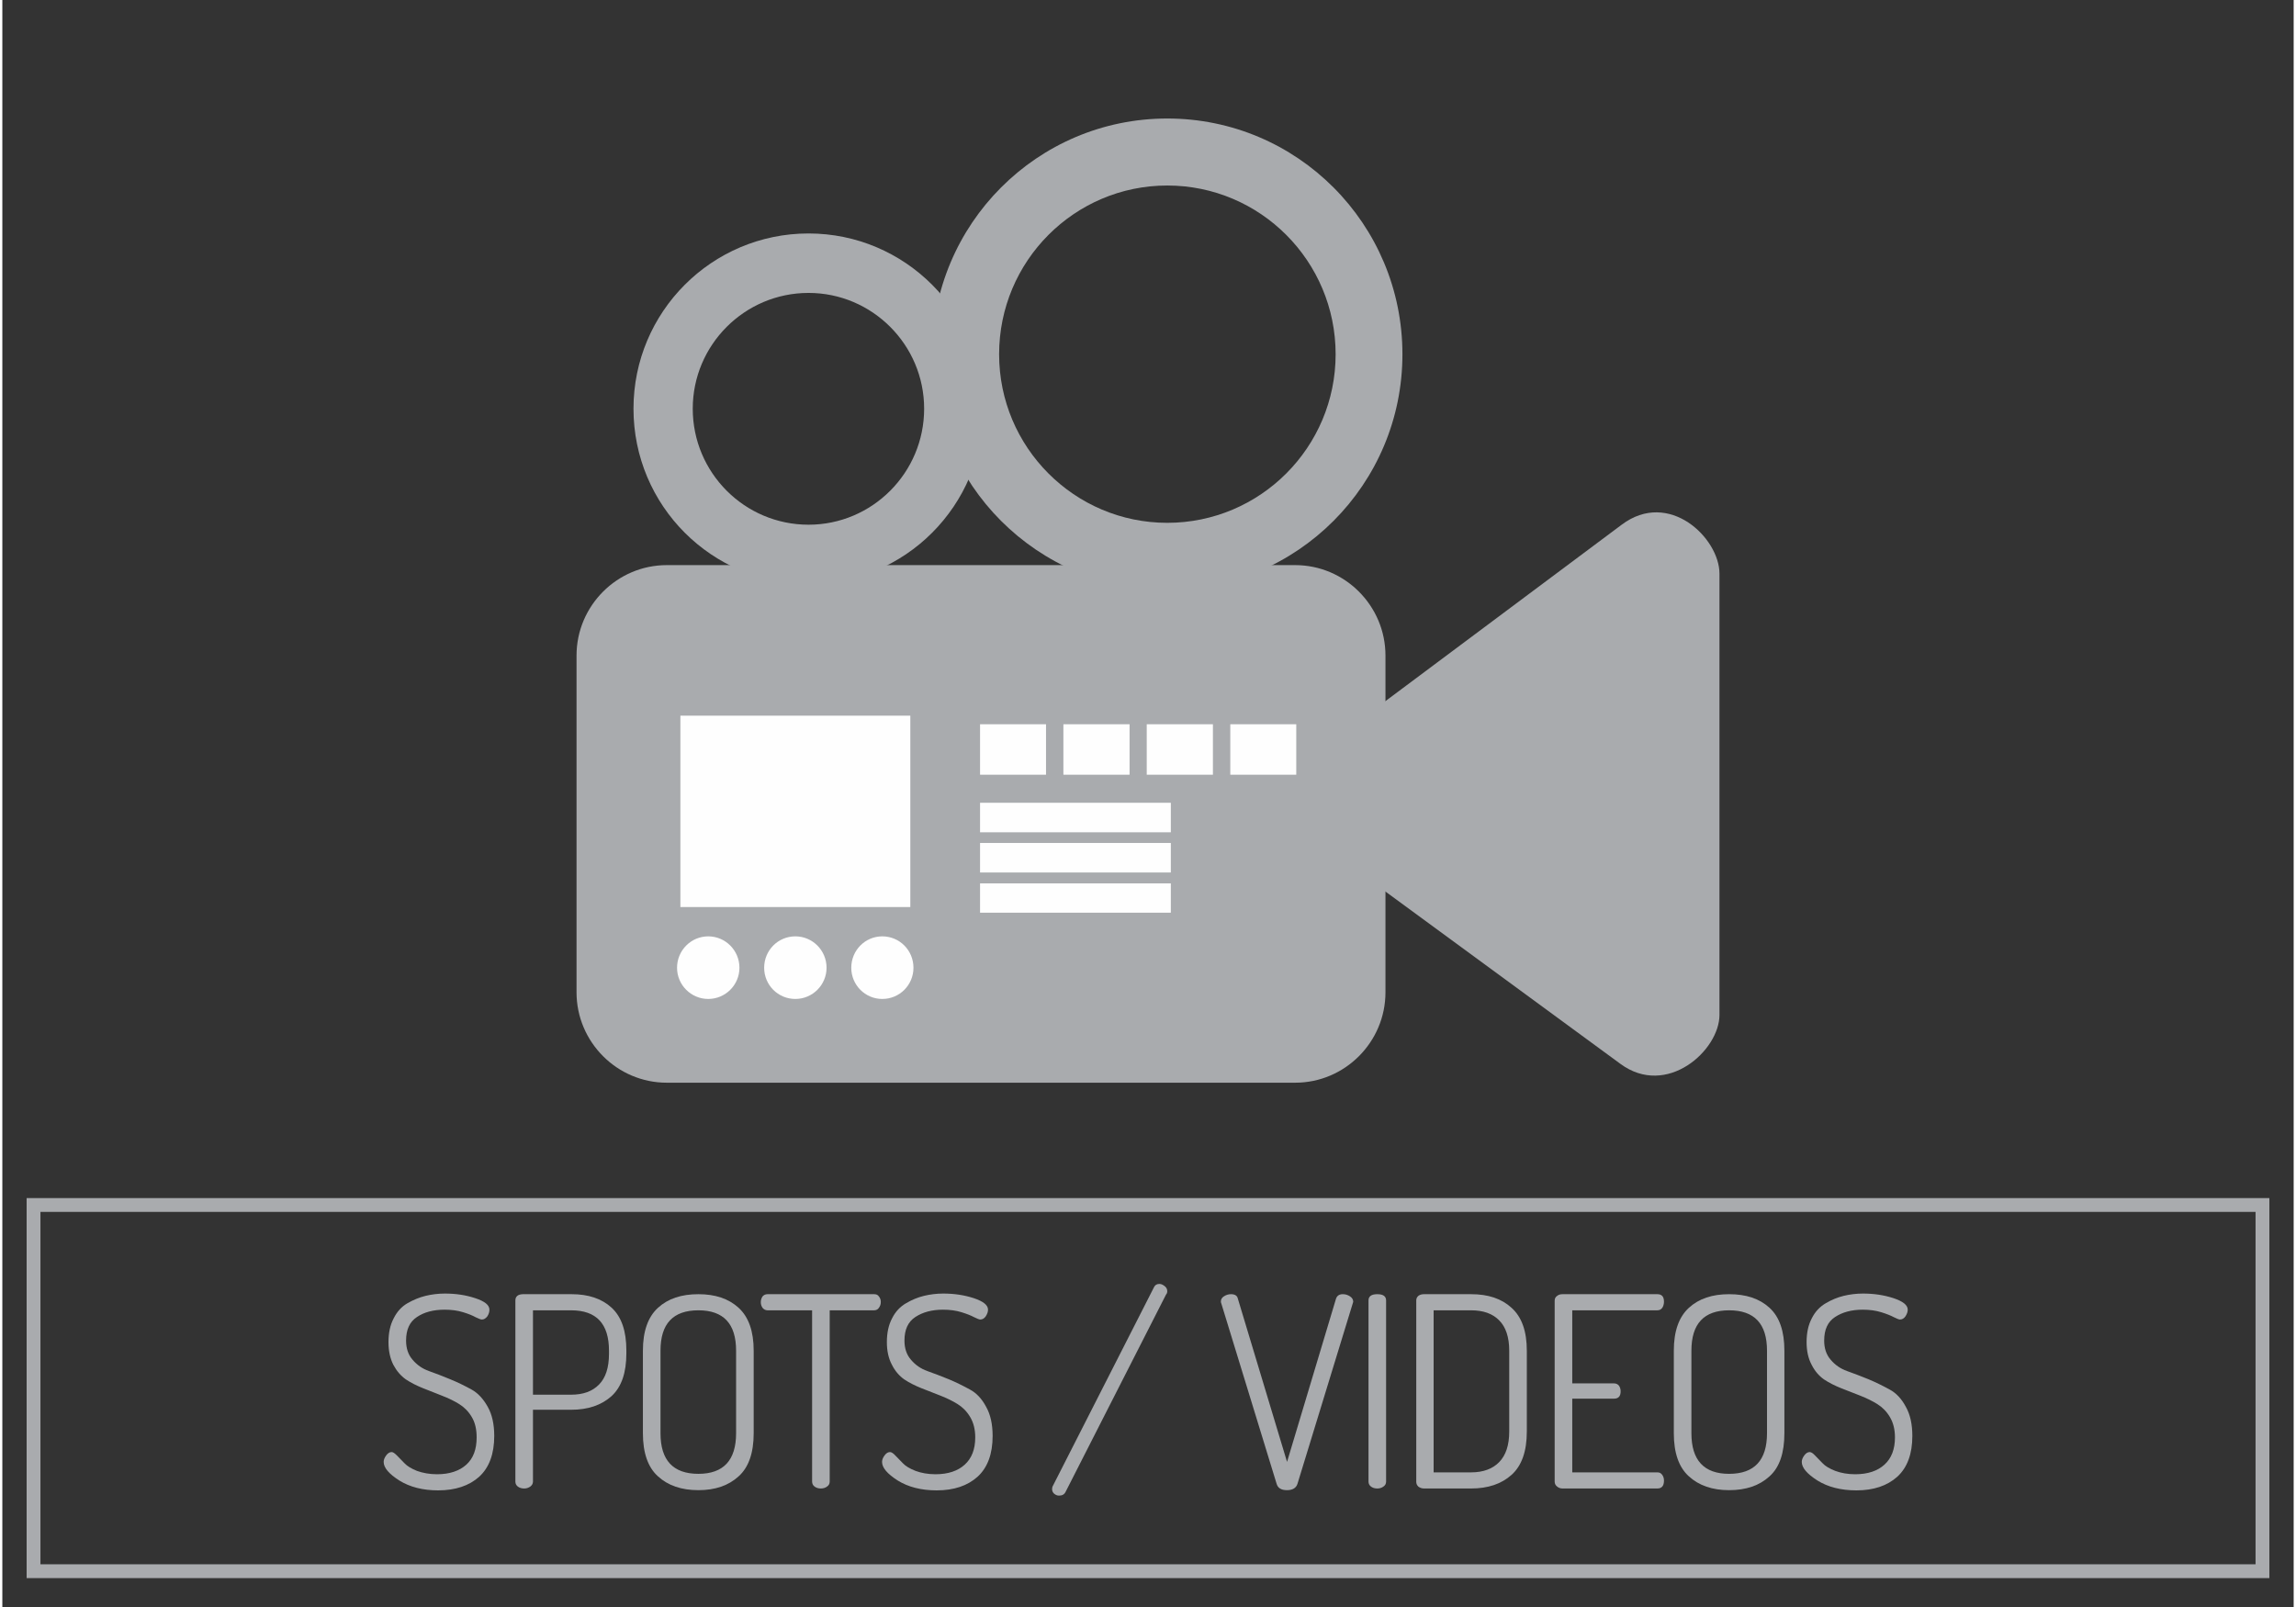
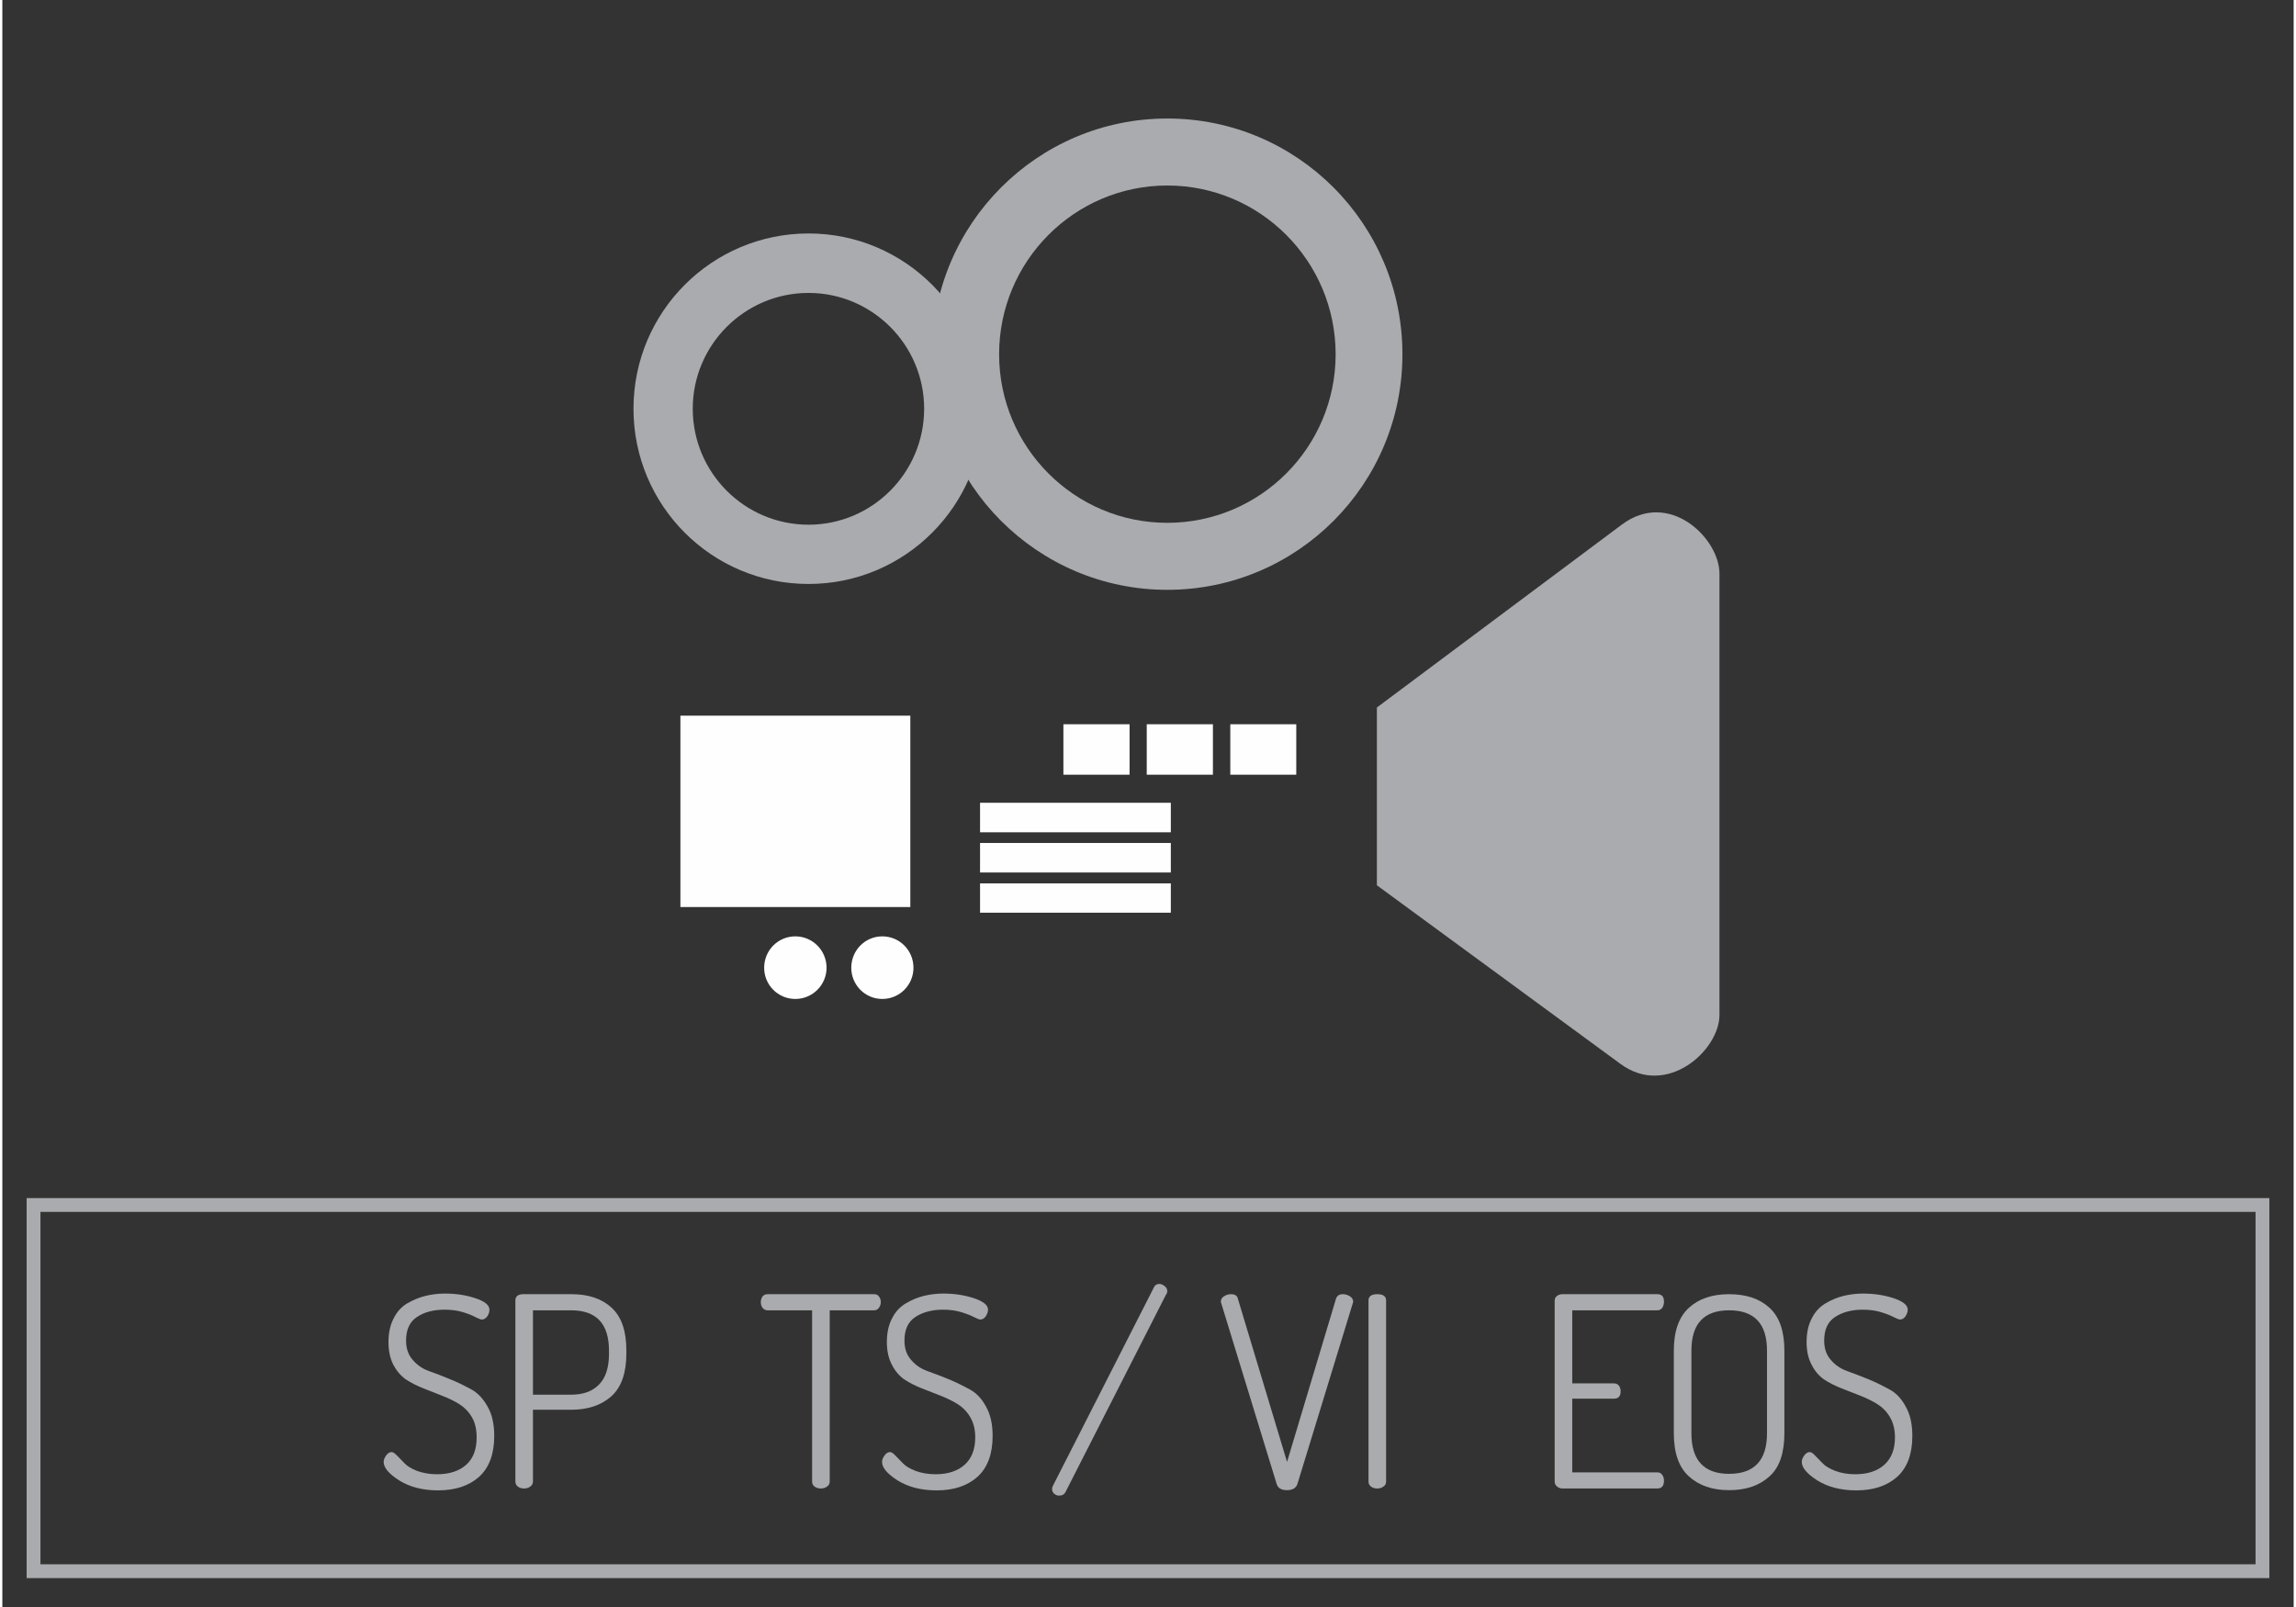
<svg xmlns="http://www.w3.org/2000/svg" xml:space="preserve" width="200px" height="140px" version="1.1" style="shape-rendering:geometricPrecision; text-rendering:geometricPrecision; image-rendering:optimizeQuality; fill-rule:evenodd; clip-rule:evenodd" viewBox="0 0 109.42 76.75">
  <rect x="0" y="0" width="109.42" height="76.75" fill="#333333" stroke="none" />
  <defs>
    <style type="text/css">
   
    .str0 {stroke:#A9ABAE;stroke-width:0.66;stroke-miterlimit:22.926}
    .fil0 {fill:none}
    .fil2 {fill:#FEFEFE}
    .fil1 {fill:#A9ABAE}
    .fil3 {fill:#A9ABAE;fill-rule:nonzero}
   
  </style>
  </defs>
  <g id="Capa_x0020_1">
    <g id="_2248693694336">
      <rect class="fil0" width="109.42" height="76.75" />
      <rect class="fil0 str0" x="1.49" y="57.55" width="106.44" height="17.49" />
-       <path class="fil1" d="M31.73 26.99l30.01 0c2.37,0 4.31,1.94 4.31,4.32l0 16.08c0,2.38 -1.94,4.32 -4.31,4.32l-30.01 0c-2.37,0 -4.31,-1.94 -4.31,-4.32l0 -16.08c0,-2.38 1.94,-4.32 4.31,-4.32z" />
      <g>
        <path class="fil1" d="M55.63 5.66c6.21,0 11.23,5.04 11.23,11.26 0,6.21 -5.02,11.25 -11.23,11.25 -6.2,0 -11.23,-5.04 -11.23,-11.25 0,-6.22 5.03,-11.26 11.23,-11.26zm0 3.2c4.44,0 8.04,3.61 8.04,8.06 0,4.44 -3.6,8.05 -8.04,8.05 -4.43,0 -8.03,-3.61 -8.03,-8.05 0,-4.45 3.6,-8.06 8.03,-8.06z" />
        <path class="fil1" d="M38.5 11.15c4.61,0 8.35,3.75 8.35,8.37 0,4.63 -3.74,8.37 -8.35,8.37 -4.62,0 -8.36,-3.74 -8.36,-8.37 0,-4.62 3.74,-8.37 8.36,-8.37zm0 2.84c3.04,0 5.52,2.48 5.52,5.53 0,3.06 -2.48,5.54 -5.52,5.54 -3.05,0 -5.53,-2.48 -5.53,-5.54 0,-3.05 2.48,-5.53 5.53,-5.53z" />
      </g>
      <polygon class="fil2" points="32.38,34.18 43.36,34.18 43.36,43.32 32.38,43.32 " />
      <g>
-         <polygon class="fil2" points="46.69,34.59 49.84,34.59 49.84,37 46.69,37 " />
        <polygon class="fil2" points="50.67,34.59 53.83,34.59 53.83,37 50.67,37 " />
        <polygon class="fil2" points="54.65,34.59 57.81,34.59 57.81,37 54.65,37 " />
        <polygon class="fil2" points="58.64,34.59 61.79,34.59 61.79,37 58.64,37 " />
      </g>
      <g>
        <polygon class="fil2" points="46.69,38.34 55.8,38.34 55.8,39.75 46.69,39.75 " />
        <polygon class="fil2" points="46.69,40.26 55.8,40.26 55.8,41.67 46.69,41.67 " />
        <polygon class="fil2" points="46.69,42.19 55.8,42.19 55.8,43.59 46.69,43.59 " />
      </g>
      <g>
-         <path class="fil2" d="M33.71 44.72c0.82,0 1.49,0.67 1.49,1.5 0,0.82 -0.67,1.49 -1.49,1.49 -0.82,0 -1.49,-0.67 -1.49,-1.49 0,-0.83 0.67,-1.5 1.49,-1.5z" />
        <path class="fil2" d="M37.87 44.72c0.82,0 1.49,0.67 1.49,1.5 0,0.82 -0.67,1.49 -1.49,1.49 -0.83,0 -1.49,-0.67 -1.49,-1.49 0,-0.83 0.66,-1.5 1.49,-1.5z" />
        <path class="fil2" d="M42.02 44.72c0.83,0 1.49,0.67 1.49,1.5 0,0.82 -0.66,1.49 -1.49,1.49 -0.82,0 -1.48,-0.67 -1.48,-1.49 0,-0.83 0.66,-1.5 1.48,-1.5z" />
      </g>
      <path class="fil1" d="M65.64 33.79l11.69 -8.73c2.26,-1.7 4.67,0.64 4.67,2.34l0 21.07c0,1.7 -2.52,3.97 -4.73,2.34l-11.63 -8.53 0 -8.49z" />
      <path class="fil3" d="M18.21 69.82c0,-0.1 0.04,-0.2 0.12,-0.31 0.08,-0.11 0.17,-0.16 0.26,-0.16 0.07,0 0.15,0.06 0.26,0.17l0.35 0.36c0.13,0.14 0.33,0.26 0.6,0.37 0.28,0.1 0.6,0.16 0.96,0.16 0.6,0 1.07,-0.16 1.4,-0.46 0.33,-0.3 0.49,-0.73 0.49,-1.3 0,-0.38 -0.07,-0.7 -0.23,-0.97 -0.16,-0.27 -0.36,-0.47 -0.6,-0.62 -0.24,-0.15 -0.51,-0.28 -0.82,-0.4l-0.91 -0.36c-0.3,-0.12 -0.58,-0.26 -0.82,-0.42 -0.24,-0.17 -0.44,-0.4 -0.6,-0.7 -0.15,-0.3 -0.23,-0.66 -0.23,-1.08 0,-0.44 0.08,-0.82 0.25,-1.14 0.16,-0.32 0.38,-0.56 0.66,-0.72 0.28,-0.16 0.57,-0.28 0.86,-0.35 0.29,-0.07 0.6,-0.11 0.92,-0.11 0.52,0 1,0.07 1.45,0.22 0.46,0.15 0.68,0.33 0.68,0.55 0,0.11 -0.03,0.21 -0.1,0.32 -0.08,0.1 -0.16,0.15 -0.26,0.15 -0.06,0 -0.15,-0.04 -0.3,-0.11 -0.14,-0.08 -0.34,-0.16 -0.6,-0.24 -0.26,-0.08 -0.55,-0.12 -0.88,-0.12 -0.54,0 -0.98,0.12 -1.32,0.35 -0.35,0.23 -0.52,0.6 -0.52,1.13 0,0.36 0.1,0.67 0.31,0.91 0.21,0.25 0.47,0.43 0.78,0.54 0.31,0.11 0.65,0.24 1.01,0.39 0.37,0.15 0.71,0.32 1.02,0.49 0.31,0.17 0.57,0.45 0.78,0.83 0.21,0.37 0.31,0.84 0.31,1.39 0,0.86 -0.24,1.51 -0.72,1.95 -0.48,0.43 -1.14,0.65 -1.96,0.65 -0.73,0 -1.35,-0.16 -1.85,-0.47 -0.5,-0.32 -0.75,-0.61 -0.75,-0.89z" />
      <path id="_1" class="fil3" d="M24.5 70.76l0 -8.65c0,-0.19 0.12,-0.29 0.35,-0.3l2.34 0c0.79,0 1.43,0.21 1.9,0.64 0.48,0.44 0.71,1.12 0.71,2.05l0 0.13c0,0.93 -0.23,1.61 -0.71,2.05 -0.48,0.43 -1.12,0.65 -1.93,0.65l-1.82 0 0 3.43c0,0.1 -0.05,0.18 -0.13,0.24 -0.09,0.06 -0.18,0.09 -0.29,0.09 -0.12,0 -0.22,-0.03 -0.3,-0.09 -0.08,-0.06 -0.12,-0.14 -0.12,-0.24zm0.84 -4.15l1.82 0c0.58,0 1.02,-0.16 1.34,-0.49 0.31,-0.32 0.47,-0.8 0.47,-1.46l0 -0.15c0,-1.29 -0.6,-1.93 -1.81,-1.93l-1.82 0 0 4.03z" />
-       <path id="_2" class="fil3" d="M30.59 68.45l0 -3.94c0,-0.93 0.24,-1.61 0.72,-2.05 0.48,-0.44 1.12,-0.65 1.93,-0.65 0.8,0 1.44,0.21 1.92,0.65 0.48,0.44 0.72,1.12 0.72,2.05l0 3.94c0,0.94 -0.24,1.63 -0.72,2.06 -0.48,0.44 -1.12,0.66 -1.92,0.66 -0.81,0 -1.45,-0.22 -1.93,-0.66 -0.48,-0.43 -0.72,-1.12 -0.72,-2.06zm0.84 0c0,1.29 0.6,1.94 1.81,1.94 1.2,0 1.8,-0.65 1.8,-1.94l0 -3.94c0,-1.29 -0.6,-1.93 -1.8,-1.93 -1.21,0 -1.81,0.64 -1.81,1.93l0 3.94z" />
      <path id="_3" class="fil3" d="M36.22 62.19c0,-0.1 0.03,-0.19 0.08,-0.27 0.06,-0.07 0.14,-0.11 0.24,-0.11l5.09 0c0.1,0 0.18,0.03 0.23,0.11 0.06,0.07 0.09,0.16 0.09,0.26 0,0.11 -0.03,0.2 -0.09,0.28 -0.05,0.08 -0.13,0.12 -0.23,0.12l-2.12 0 0 8.18c0,0.1 -0.04,0.18 -0.13,0.24 -0.08,0.06 -0.18,0.09 -0.29,0.09 -0.12,0 -0.22,-0.03 -0.3,-0.09 -0.08,-0.06 -0.12,-0.14 -0.12,-0.24l0 -8.18 -2.13 0c-0.09,0 -0.17,-0.04 -0.23,-0.11 -0.06,-0.08 -0.09,-0.17 -0.09,-0.28z" />
      <path id="_4" class="fil3" d="M42.01 69.82c0,-0.1 0.04,-0.2 0.12,-0.31 0.08,-0.11 0.17,-0.16 0.26,-0.16 0.07,0 0.16,0.06 0.26,0.17l0.35 0.36c0.13,0.14 0.33,0.26 0.61,0.37 0.27,0.1 0.59,0.16 0.95,0.16 0.61,0 1.07,-0.16 1.4,-0.46 0.33,-0.3 0.5,-0.73 0.5,-1.3 0,-0.38 -0.08,-0.7 -0.24,-0.97 -0.16,-0.27 -0.36,-0.47 -0.6,-0.62 -0.24,-0.15 -0.51,-0.28 -0.81,-0.4l-0.92 -0.36c-0.3,-0.12 -0.58,-0.26 -0.82,-0.42 -0.24,-0.17 -0.44,-0.4 -0.59,-0.7 -0.16,-0.3 -0.24,-0.66 -0.24,-1.08 0,-0.44 0.08,-0.82 0.25,-1.14 0.16,-0.32 0.39,-0.56 0.67,-0.72 0.27,-0.16 0.56,-0.28 0.85,-0.35 0.29,-0.07 0.6,-0.11 0.92,-0.11 0.52,0 1,0.07 1.46,0.22 0.45,0.15 0.68,0.33 0.68,0.55 0,0.11 -0.04,0.21 -0.11,0.32 -0.07,0.1 -0.16,0.15 -0.26,0.15 -0.05,0 -0.15,-0.04 -0.29,-0.11 -0.15,-0.08 -0.35,-0.16 -0.61,-0.24 -0.26,-0.08 -0.55,-0.12 -0.88,-0.12 -0.53,0 -0.97,0.12 -1.32,0.35 -0.35,0.23 -0.52,0.6 -0.52,1.13 0,0.36 0.1,0.67 0.31,0.91 0.21,0.25 0.47,0.43 0.78,0.54 0.31,0.11 0.65,0.24 1.02,0.39 0.36,0.15 0.7,0.32 1.01,0.49 0.32,0.17 0.58,0.45 0.78,0.83 0.21,0.37 0.31,0.84 0.31,1.39 0,0.86 -0.24,1.51 -0.72,1.95 -0.48,0.43 -1.13,0.65 -1.95,0.65 -0.74,0 -1.36,-0.16 -1.86,-0.47 -0.5,-0.32 -0.75,-0.61 -0.75,-0.89z" />
      <path id="_5" class="fil3" d="M50.13 71.12c0,-0.05 0.01,-0.11 0.04,-0.16l4.83 -9.49c0.05,-0.1 0.13,-0.15 0.26,-0.15 0.08,0 0.16,0.04 0.24,0.1 0.09,0.07 0.13,0.15 0.13,0.25 0,0.06 -0.02,0.12 -0.06,0.16l-4.79 9.41c-0.06,0.13 -0.16,0.19 -0.32,0.19 -0.08,0 -0.16,-0.03 -0.23,-0.09 -0.07,-0.06 -0.1,-0.14 -0.1,-0.22z" />
      <path id="_6" class="fil3" d="M58.19 62.16c0,-0.1 0.05,-0.19 0.15,-0.25 0.11,-0.07 0.22,-0.1 0.33,-0.1 0.19,0 0.3,0.07 0.33,0.21l2.35 7.8 2.34 -7.8c0.05,-0.14 0.16,-0.21 0.32,-0.21 0.12,0 0.23,0.03 0.34,0.1 0.11,0.07 0.16,0.16 0.16,0.26 0,0.01 0,0.02 -0.01,0.04 -0.01,0.01 -0.01,0.03 -0.01,0.03l-2.64 8.62c-0.06,0.2 -0.23,0.31 -0.5,0.31 -0.28,0 -0.44,-0.1 -0.5,-0.31l-2.64 -8.61c-0.01,-0.02 -0.02,-0.05 -0.02,-0.09z" />
      <path id="_7" class="fil3" d="M65.24 70.76l0 -8.65c0,-0.2 0.14,-0.3 0.42,-0.3 0.28,0 0.42,0.1 0.42,0.3l0 8.65c0,0.1 -0.04,0.18 -0.13,0.24 -0.08,0.06 -0.18,0.09 -0.29,0.09 -0.12,0 -0.22,-0.03 -0.3,-0.09 -0.08,-0.06 -0.12,-0.14 -0.12,-0.24z" />
-       <path id="_8" class="fil3" d="M67.52 70.77l0 -8.66c0,-0.08 0.03,-0.16 0.1,-0.22 0.08,-0.06 0.17,-0.08 0.28,-0.08l2.24 0c0.81,0 1.45,0.21 1.93,0.65 0.49,0.44 0.73,1.12 0.73,2.05l0 3.86c0,0.94 -0.24,1.63 -0.73,2.07 -0.48,0.43 -1.12,0.65 -1.93,0.65l-2.24 0c-0.11,0 -0.2,-0.03 -0.28,-0.09 -0.07,-0.07 -0.1,-0.14 -0.1,-0.23zm0.83 -0.45l1.79 0c0.58,0 1.03,-0.17 1.34,-0.49 0.32,-0.33 0.48,-0.81 0.48,-1.46l0 -3.86c0,-0.64 -0.16,-1.13 -0.48,-1.45 -0.31,-0.32 -0.76,-0.48 -1.34,-0.48l-1.79 0 0 7.74z" />
      <path id="_9" class="fil3" d="M74.13 70.76l0 -8.64c0,-0.1 0.04,-0.18 0.12,-0.23 0.07,-0.06 0.16,-0.08 0.26,-0.08l4.52 0c0.22,0 0.32,0.12 0.32,0.36 0,0.11 -0.03,0.21 -0.08,0.29 -0.06,0.08 -0.13,0.12 -0.24,0.12l-4.06 0 0 3.49 1.99 0c0.11,0 0.18,0.04 0.24,0.11 0.05,0.07 0.08,0.16 0.08,0.27 0,0.23 -0.1,0.35 -0.32,0.35l-1.99 0 0 3.52 4.06 0c0.1,0 0.17,0.03 0.23,0.11 0.06,0.08 0.09,0.17 0.09,0.28 0,0.25 -0.1,0.38 -0.32,0.38l-4.52 0c-0.1,0 -0.19,-0.03 -0.26,-0.09 -0.08,-0.06 -0.12,-0.14 -0.12,-0.24z" />
      <path id="_10" class="fil3" d="M79.82 68.45l0 -3.94c0,-0.93 0.24,-1.61 0.72,-2.05 0.48,-0.44 1.12,-0.65 1.92,-0.65 0.81,0 1.45,0.21 1.93,0.65 0.48,0.44 0.71,1.12 0.71,2.05l0 3.94c0,0.94 -0.23,1.63 -0.71,2.06 -0.48,0.44 -1.12,0.66 -1.93,0.66 -0.8,0 -1.44,-0.22 -1.92,-0.66 -0.48,-0.43 -0.72,-1.12 -0.72,-2.06zm0.84 0c0,1.29 0.6,1.94 1.8,1.94 1.21,0 1.81,-0.65 1.81,-1.94l0 -3.94c0,-1.29 -0.6,-1.93 -1.81,-1.93 -1.2,0 -1.8,0.64 -1.8,1.93l0 3.94z" />
      <path id="_11" class="fil3" d="M85.93 69.82c0,-0.1 0.04,-0.2 0.12,-0.31 0.08,-0.11 0.17,-0.16 0.26,-0.16 0.07,0 0.16,0.06 0.26,0.17l0.35 0.36c0.13,0.14 0.33,0.26 0.61,0.37 0.27,0.1 0.59,0.16 0.95,0.16 0.61,0 1.07,-0.16 1.4,-0.46 0.33,-0.3 0.5,-0.73 0.5,-1.3 0,-0.38 -0.08,-0.7 -0.24,-0.97 -0.16,-0.27 -0.36,-0.47 -0.6,-0.62 -0.24,-0.15 -0.51,-0.28 -0.81,-0.4l-0.92 -0.36c-0.3,-0.12 -0.58,-0.26 -0.82,-0.42 -0.24,-0.17 -0.44,-0.4 -0.59,-0.7 -0.16,-0.3 -0.24,-0.66 -0.24,-1.08 0,-0.44 0.08,-0.82 0.25,-1.14 0.16,-0.32 0.39,-0.56 0.67,-0.72 0.27,-0.16 0.56,-0.28 0.85,-0.35 0.29,-0.07 0.6,-0.11 0.92,-0.11 0.52,0 1,0.07 1.46,0.22 0.45,0.15 0.68,0.33 0.68,0.55 0,0.11 -0.04,0.21 -0.11,0.32 -0.07,0.1 -0.16,0.15 -0.26,0.15 -0.05,0 -0.15,-0.04 -0.29,-0.11 -0.15,-0.08 -0.35,-0.16 -0.61,-0.24 -0.26,-0.08 -0.55,-0.12 -0.88,-0.12 -0.53,0 -0.97,0.12 -1.32,0.35 -0.35,0.23 -0.52,0.6 -0.52,1.13 0,0.36 0.1,0.67 0.31,0.91 0.21,0.25 0.47,0.43 0.78,0.54 0.31,0.11 0.65,0.24 1.02,0.39 0.36,0.15 0.7,0.32 1.01,0.49 0.32,0.17 0.58,0.45 0.78,0.83 0.21,0.37 0.31,0.84 0.31,1.39 0,0.86 -0.24,1.51 -0.72,1.95 -0.48,0.43 -1.13,0.65 -1.95,0.65 -0.74,0 -1.36,-0.16 -1.86,-0.47 -0.5,-0.32 -0.75,-0.61 -0.75,-0.89z" />
    </g>
  </g>
</svg>